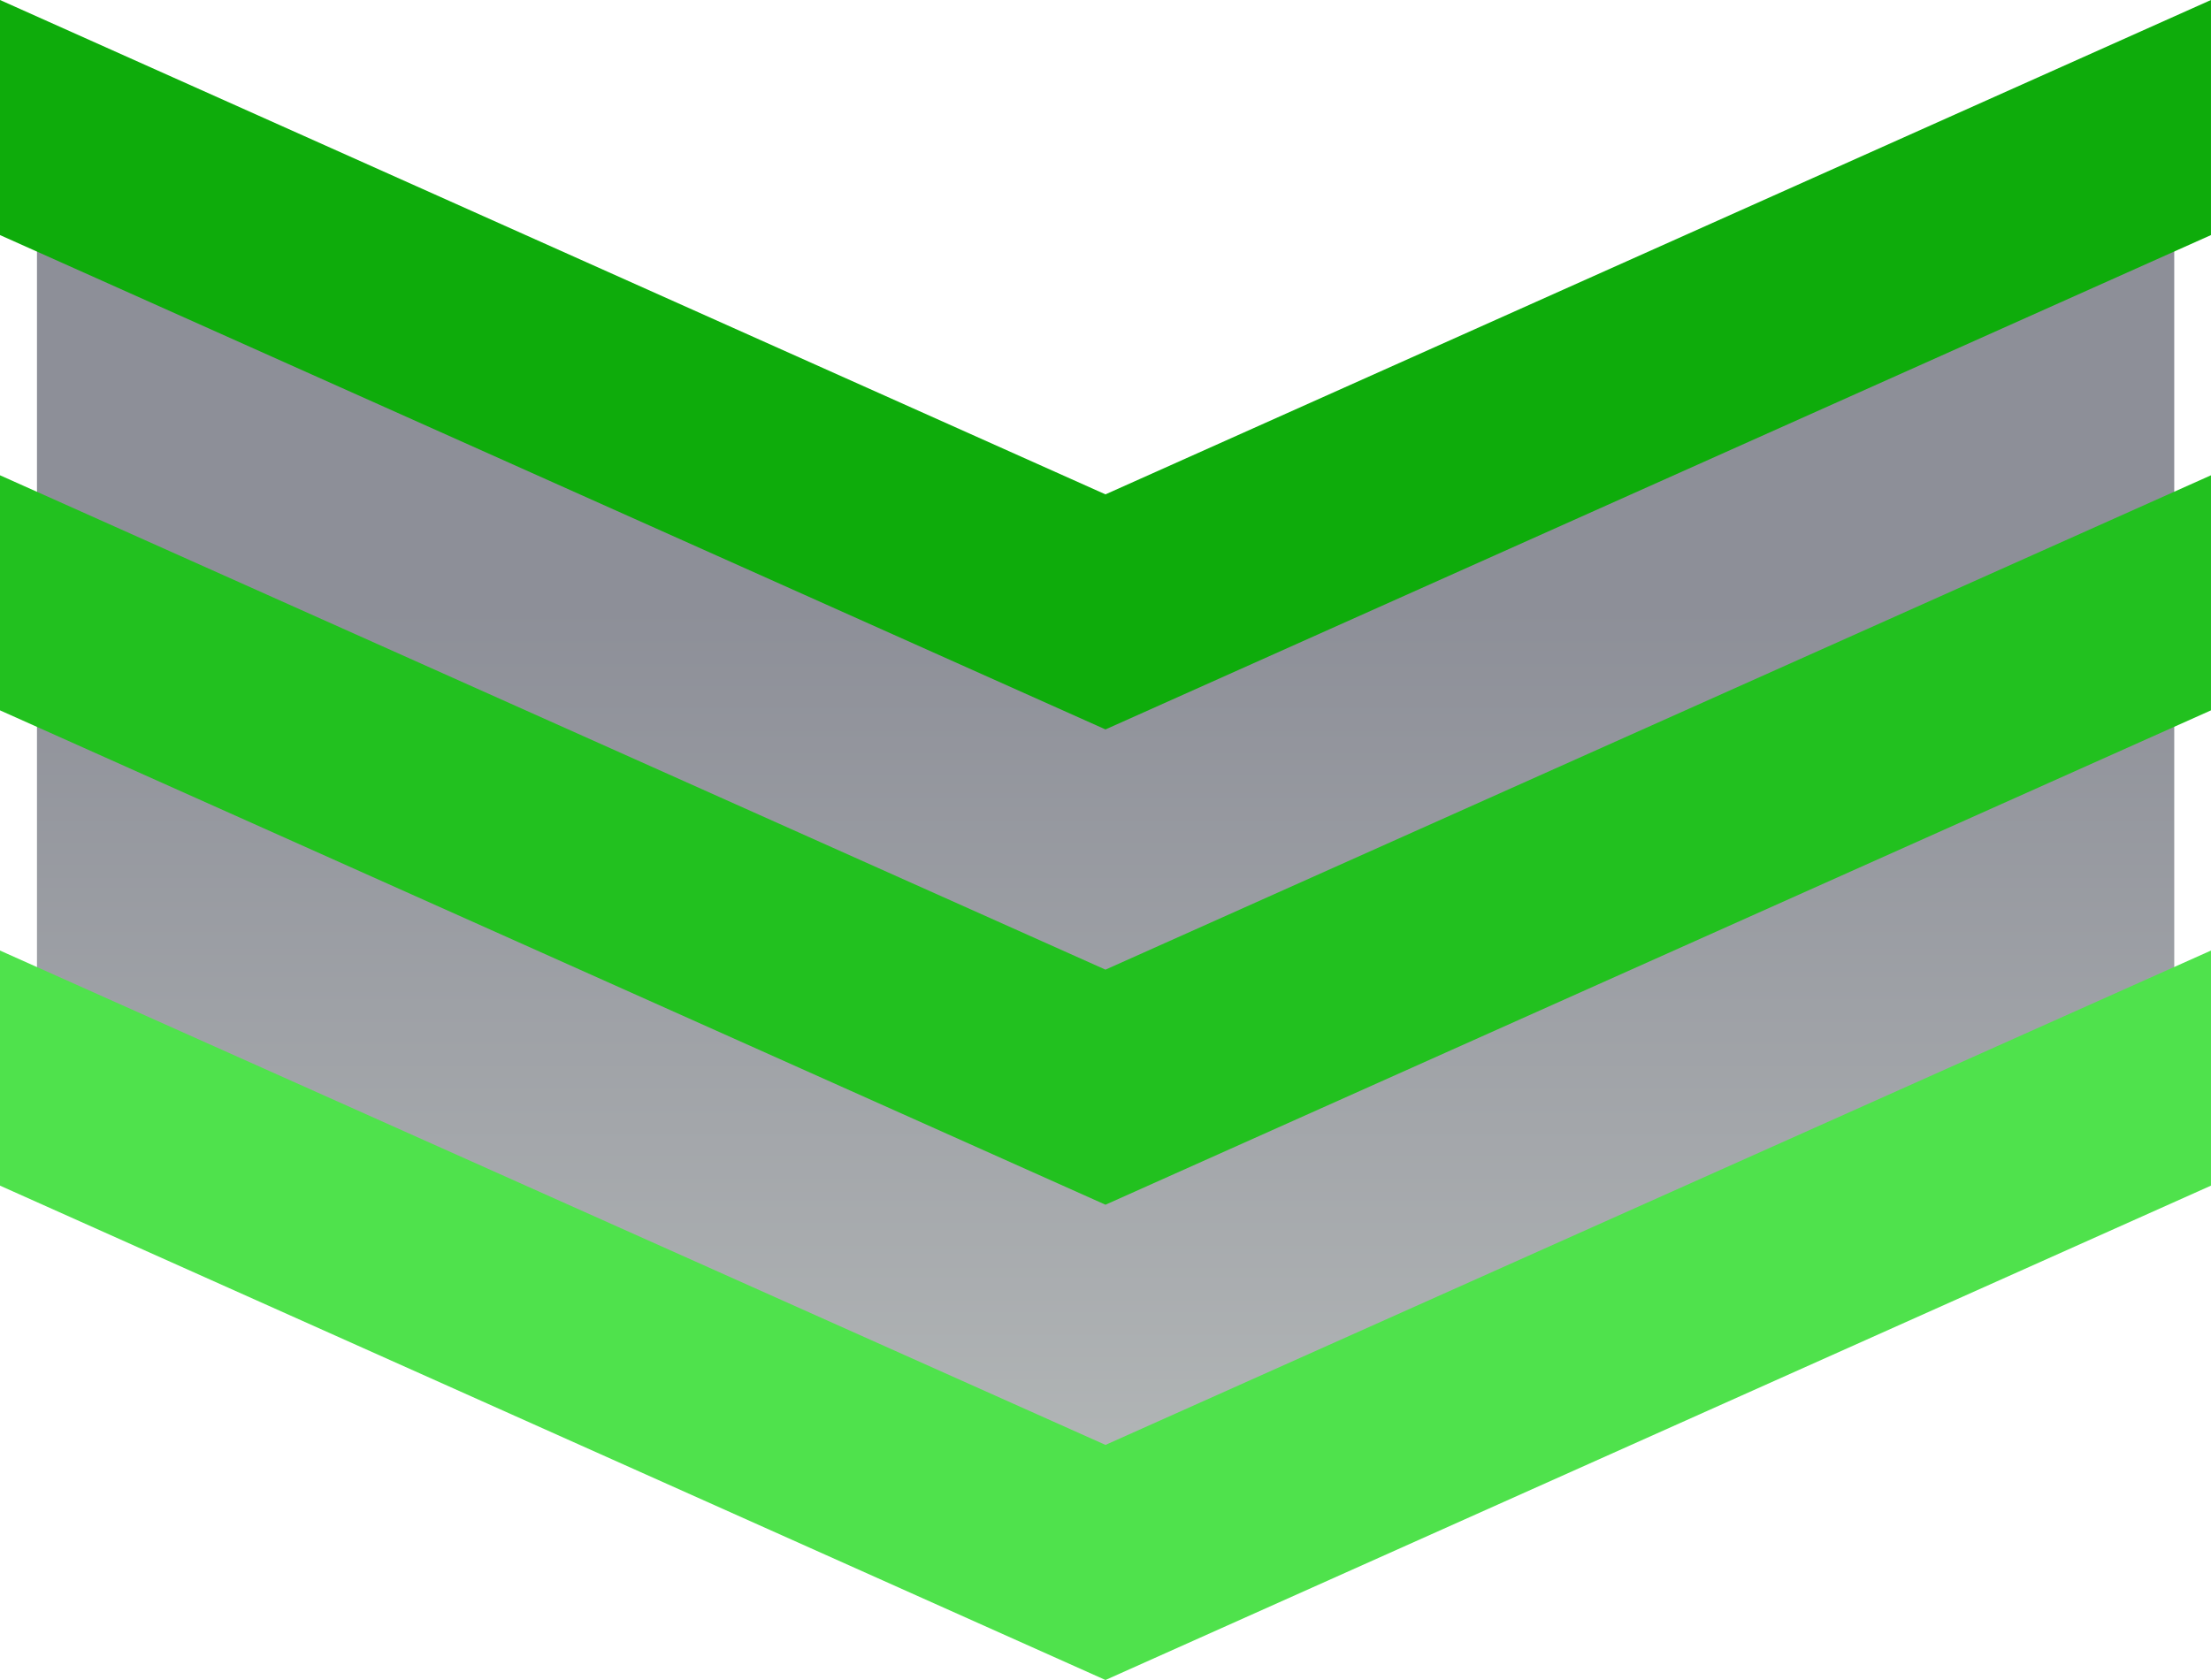
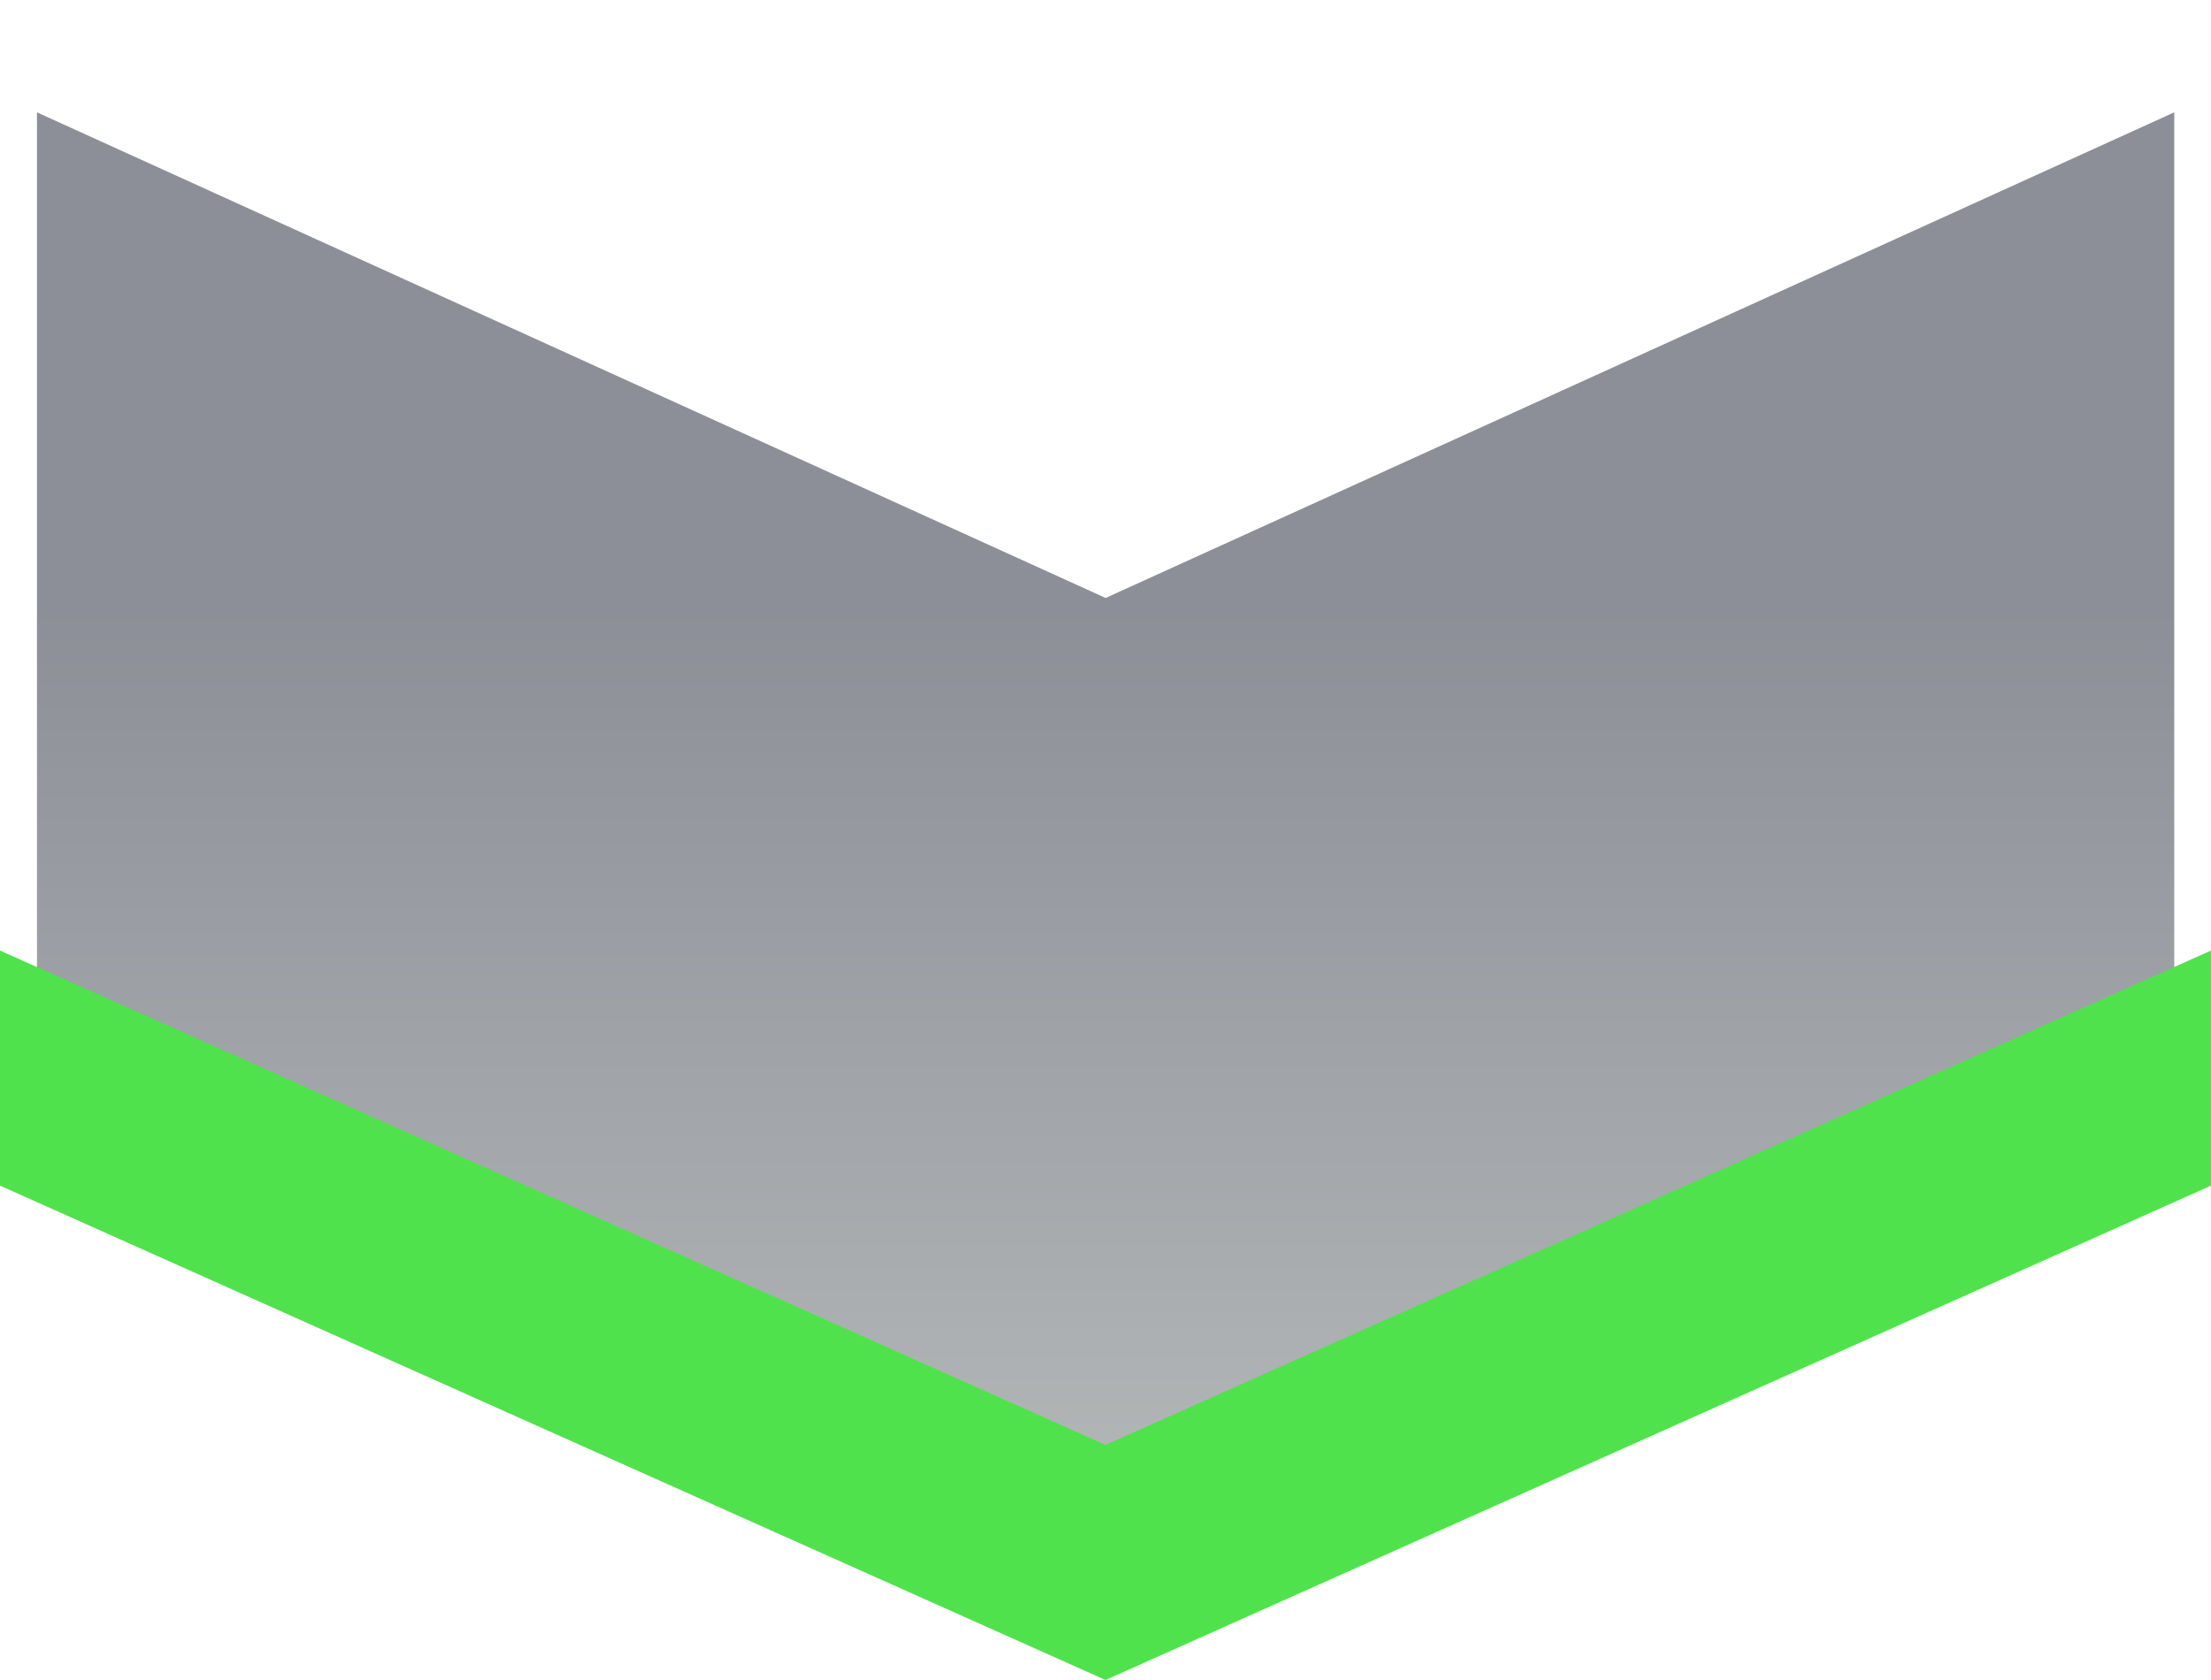
<svg xmlns="http://www.w3.org/2000/svg" width="100" height="76" viewBox="0 0 100 76" fill="none">
  <path d="M1.672 5.082L50.005 27.051L98.338 5.082V47.864L50.005 69.833L1.672 47.864V5.082Z" fill="url(#paint0_linear_1147_9217)" />
-   <path d="M0 0L49.999 22.364L99.999 0V10.634L49.999 32.998L0 10.634V0Z" fill="#0EAC0B" />
-   <path d="M0 21.501L49.999 43.865L99.999 21.501V32.135L49.999 54.499L0 32.135V21.501Z" fill="#22C11F" />
  <path d="M0 43.001L49.999 65.365L99.999 43.001V53.636L49.999 76L0 53.636V43.001Z" fill="#4FE24C" />
  <defs>
    <linearGradient id="paint0_linear_1147_9217" x1="50.005" y1="27.5" x2="50.005" y2="70" gradientUnits="userSpaceOnUse">
      <stop stop-color="#8D8F98" />
      <stop offset="1" stop-color="#B5B9B9" />
    </linearGradient>
  </defs>
</svg>